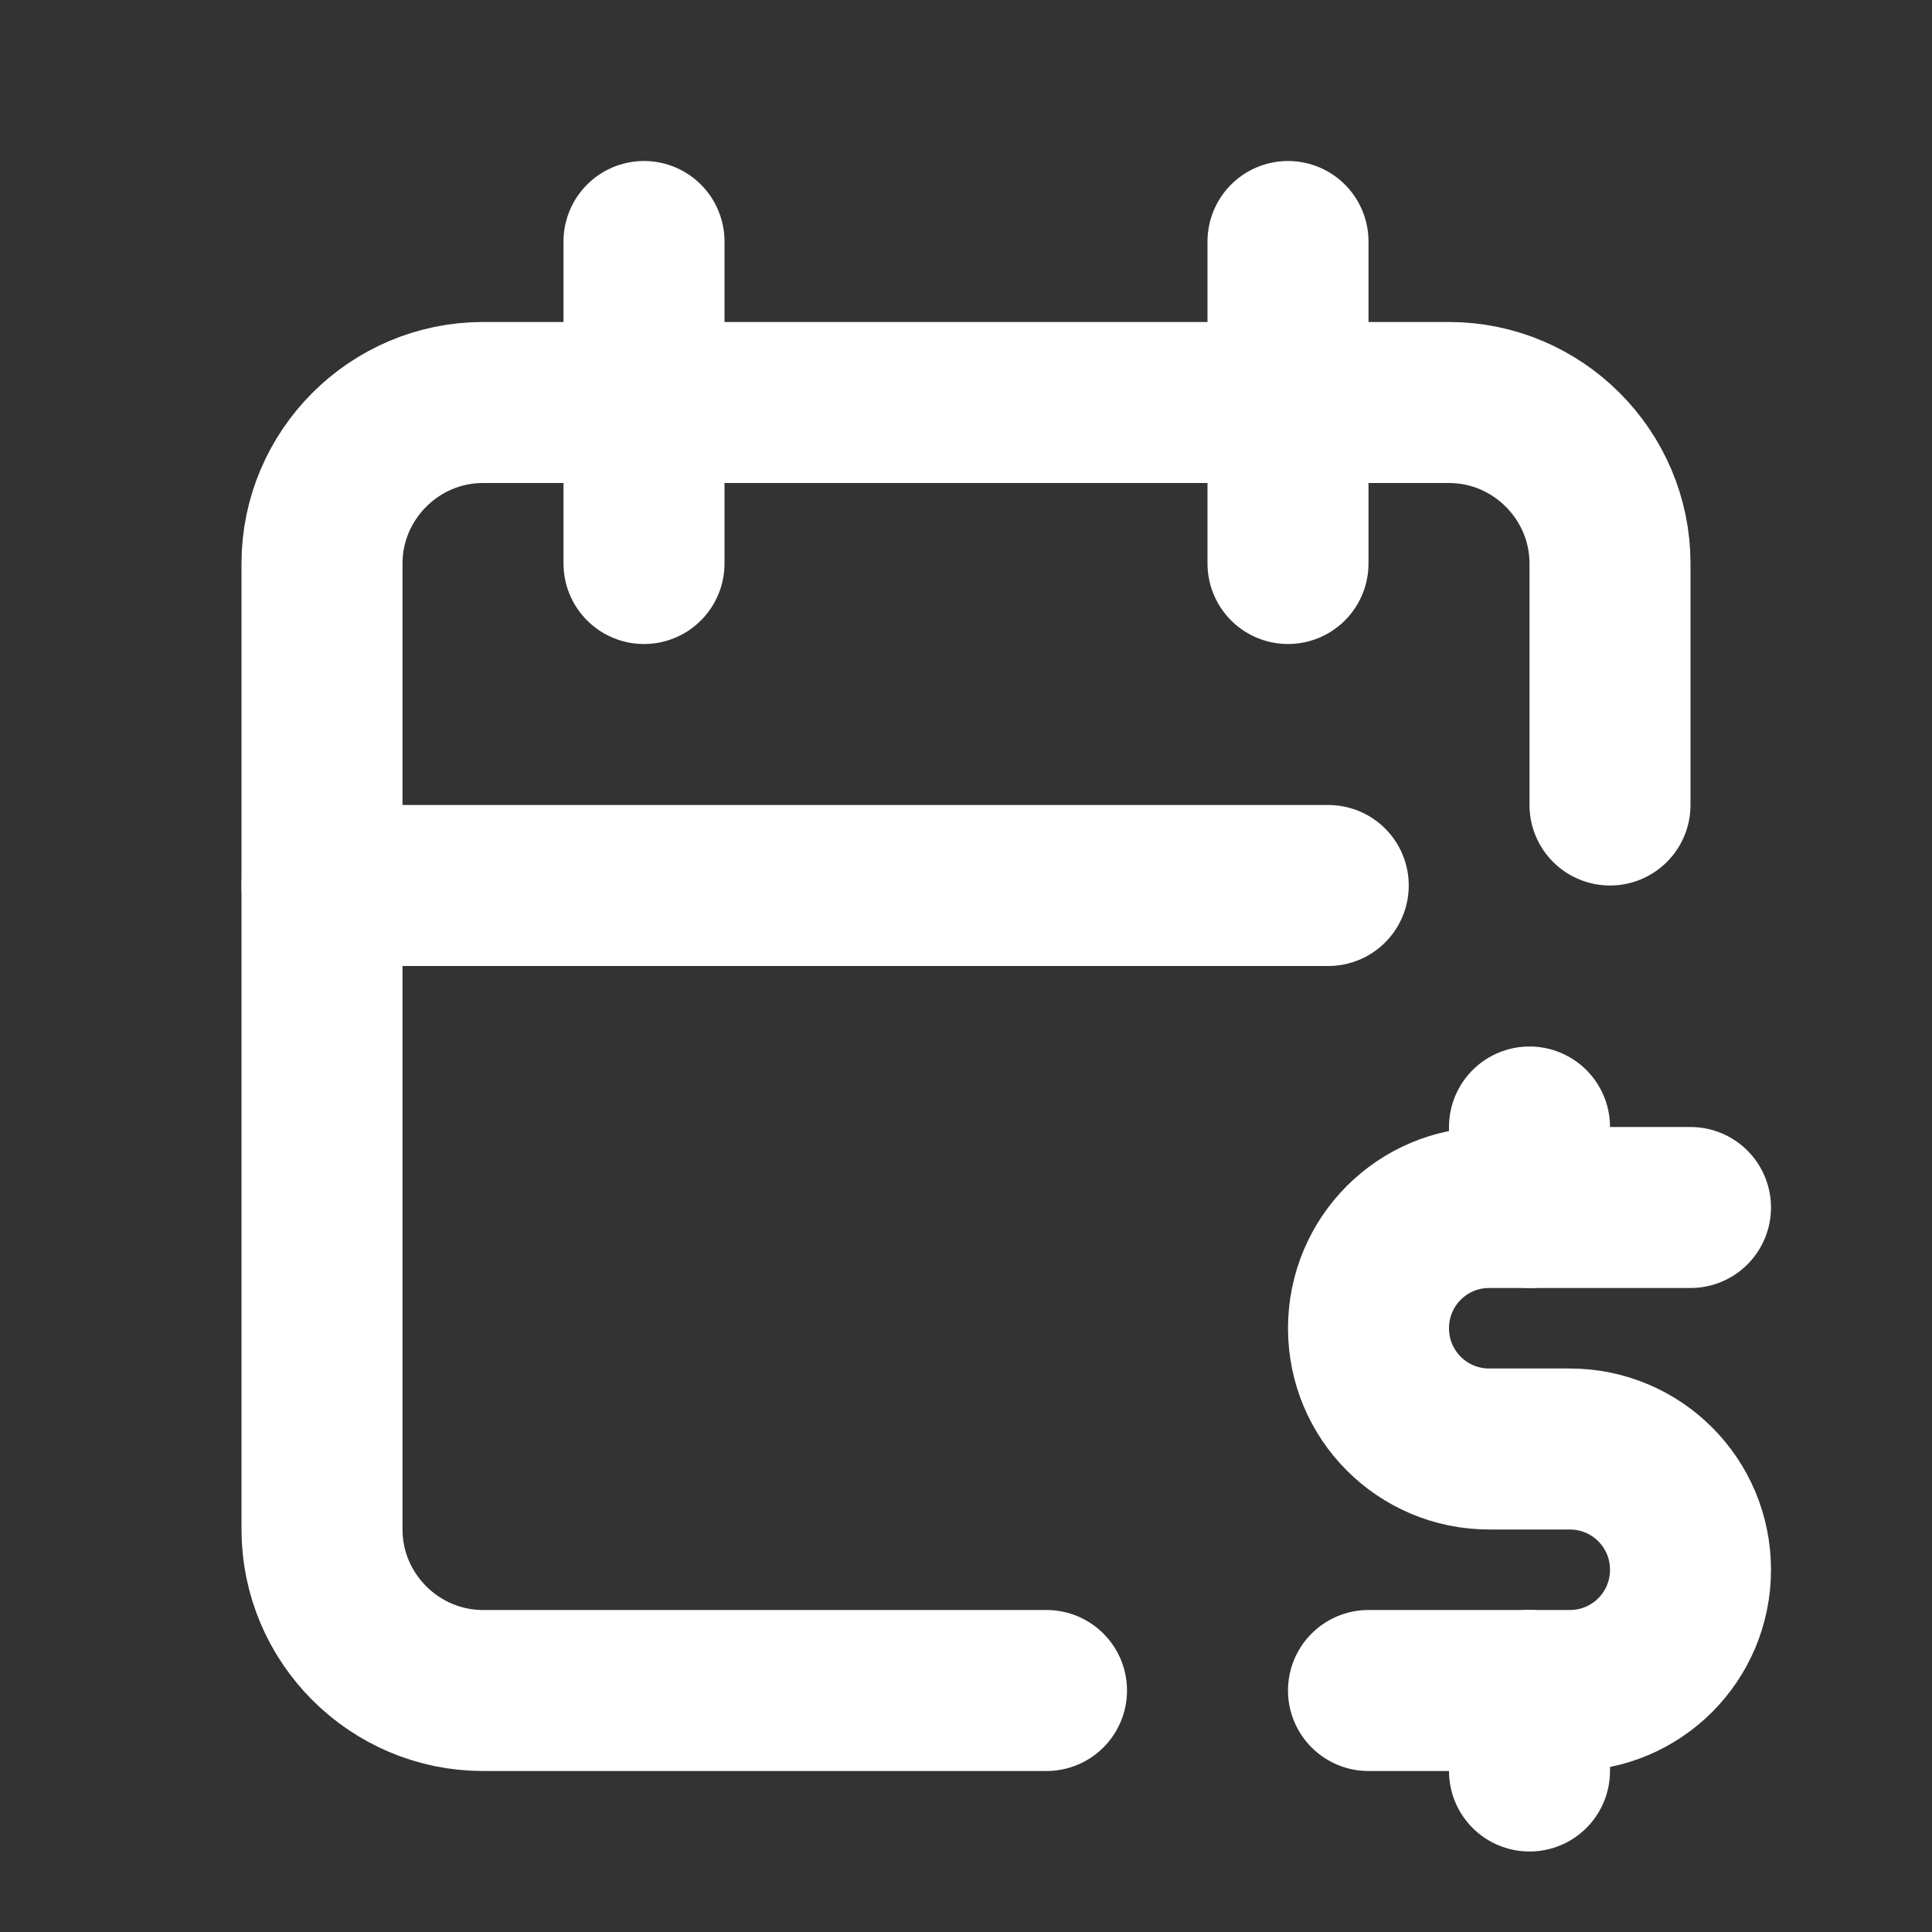
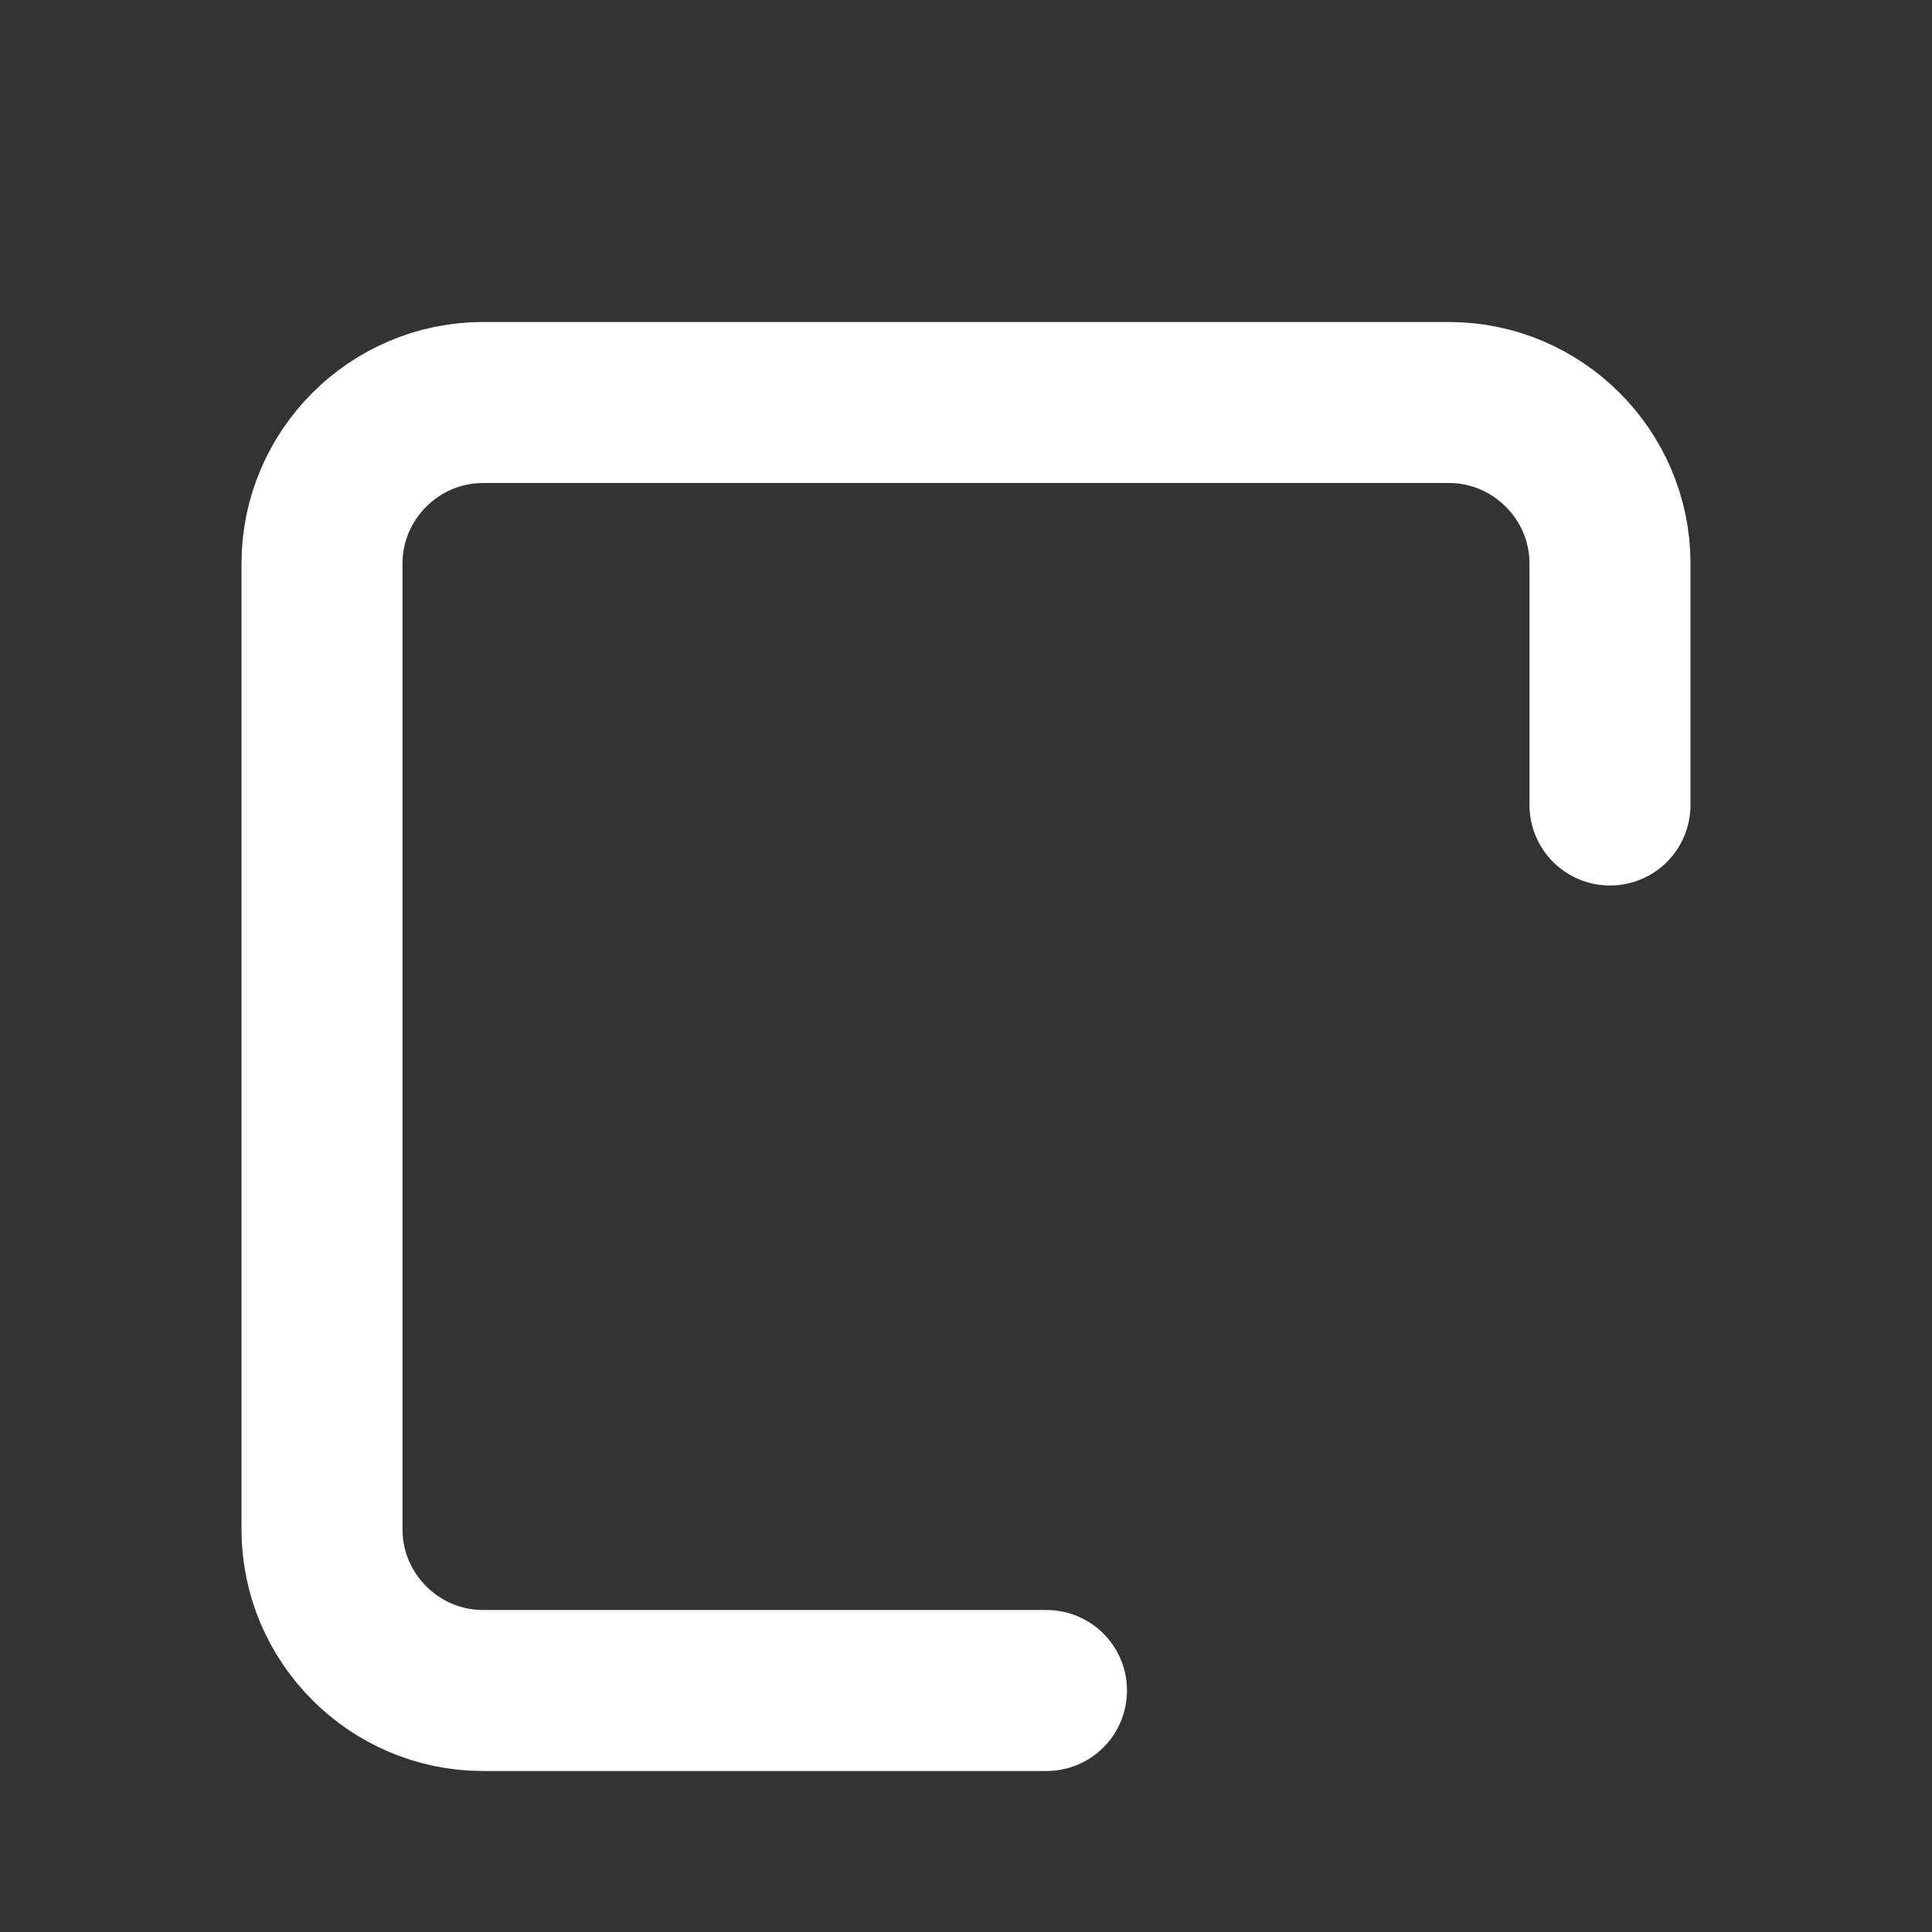
<svg xmlns="http://www.w3.org/2000/svg" id="Ebene_2" data-name="Ebene 2" viewBox="0 0 24 24">
  <rect x="0" y="0" width="24" height="24" fill="#333333" stroke="none" />
  <g id="Ebene_1-2" data-name="Ebene 1">
    <g>
      <path d="M0,0h24v24H0V0Z" style="fill: none;" />
      <path d="M13,21h-7c-1.1,0-2-.9-2-2V7c0-1.1.9-2,2-2h12c1.1,0,2,.9,2,2v3" style="fill: none; stroke: #fff; stroke-linecap: round; stroke-linejoin: round; stroke-width: 2px;" />
-       <path d="M16,3v4" style="fill: none; stroke: #fff; stroke-linecap: round; stroke-linejoin: round; stroke-width: 2px;" />
-       <path d="M8,3v4" style="fill: none; stroke: #fff; stroke-linecap: round; stroke-linejoin: round; stroke-width: 2px;" />
-       <path d="M4,11h12.5" style="fill: none; stroke: #fff; stroke-linecap: round; stroke-linejoin: round; stroke-width: 2px;" />
-       <path d="M21,15h-2.5c-.83,0-1.5.67-1.5,1.5s.67,1.5,1.5,1.5h1c.83,0,1.5.67,1.5,1.5s-.67,1.5-1.5,1.5h-2.5" style="fill: none; stroke: #fff; stroke-linecap: round; stroke-linejoin: round; stroke-width: 2px;" />
-       <path d="M19,21v1M19,14v1" style="fill: none; stroke: #fff; stroke-linecap: round; stroke-linejoin: round; stroke-width: 2px;" />
    </g>
  </g>
</svg>